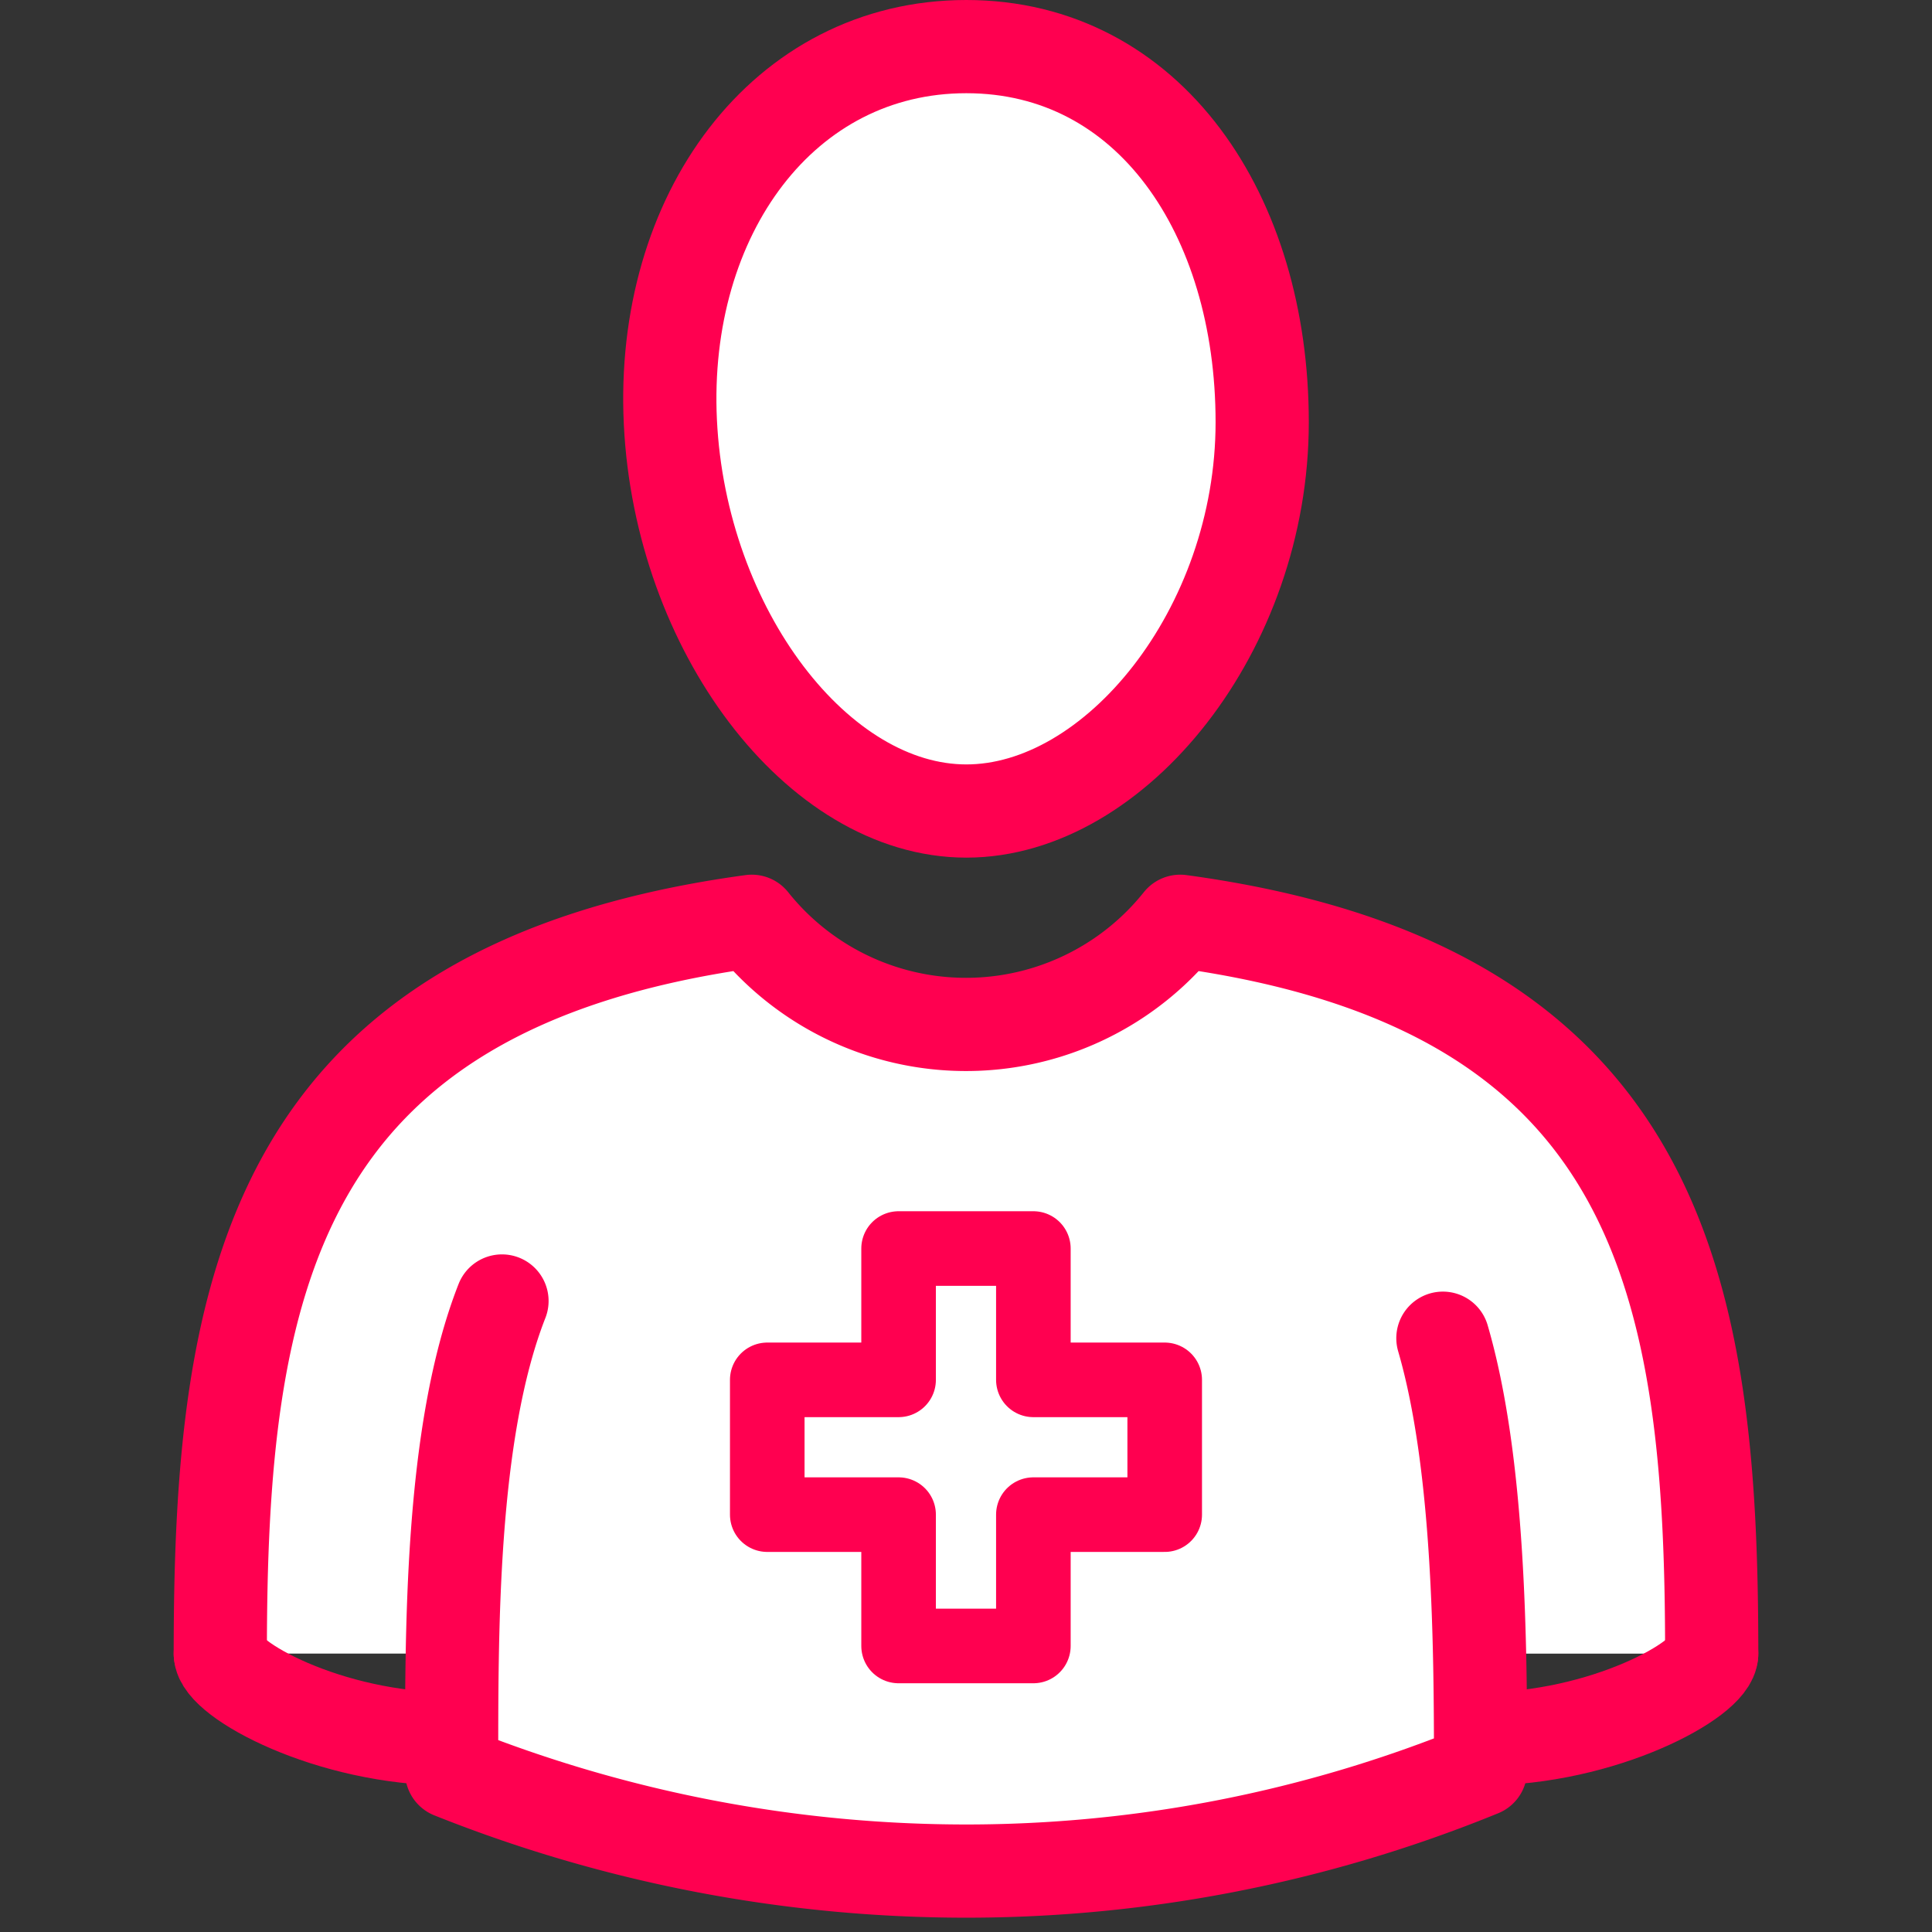
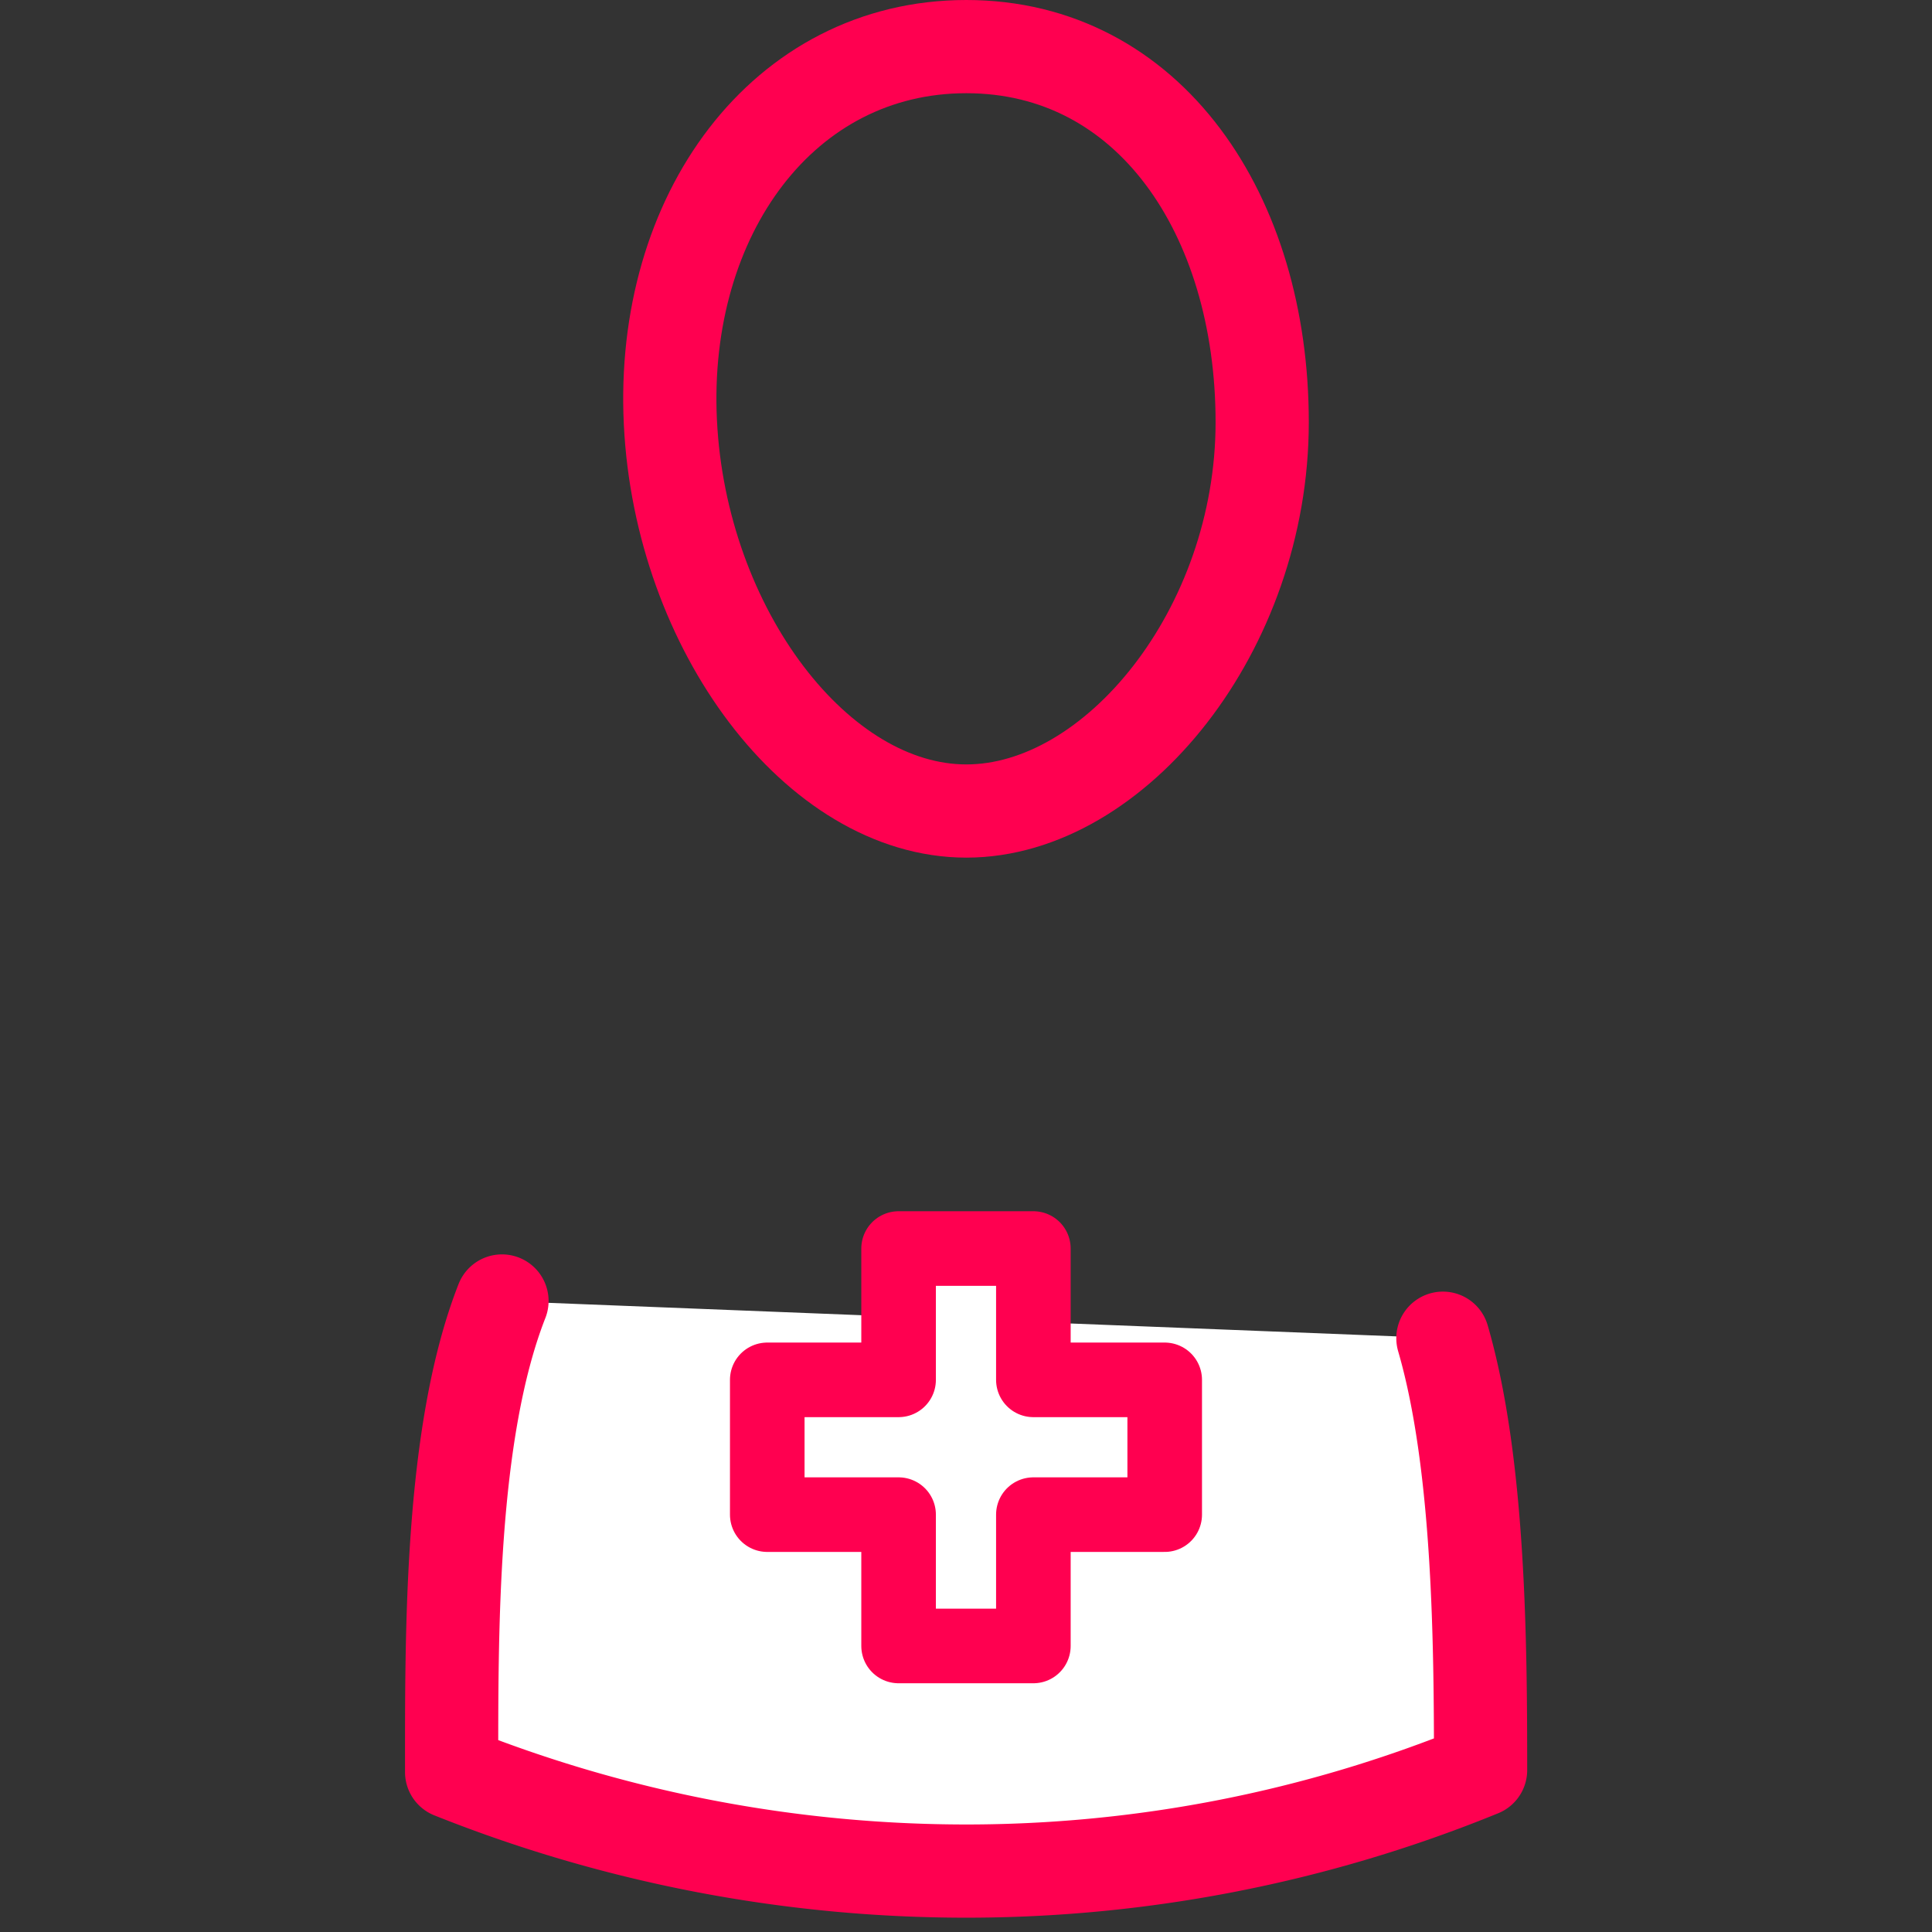
<svg xmlns="http://www.w3.org/2000/svg" width="800px" height="800px" viewBox="-4.83 0 53.725 53.725">
  <rect x="-4.83" y="0" width="53.725" height="53.725" fill="#333333" stroke="none" />
  <g id="Group_176" data-name="Group 176" transform="translate(-185.487 -444.416)">
    <g id="Group_175" data-name="Group 175">
      <g id="Group_170" data-name="Group 170">
-         <path id="Path_548" data-name="Path 548" d="M228.256,490.4c0-10.119-1.35-18.539-14.779-20.365a7.621,7.621,0,0,1-11.915,0c-13.413,1.827-14.779,10.247-14.779,20.364" fill="#ffffff" stroke="#ff0050" stroke-linecap="round" stroke-linejoin="round" stroke-width="2.592" />
-       </g>
+         </g>
      <g id="Group_171" data-name="Group 171">
-         <path id="Path_549" data-name="Path 549" d="M215.756,456.157c0,5.768-4.088,10.813-8.228,10.812s-7.949-5.051-8.229-10.812,3.139-10.445,8.229-10.445S215.756,450.388,215.756,456.157Z" fill="#ffffff" />
        <path id="Path_550" data-name="Path 550" d="M215.756,456.157c0,5.768-4.088,10.813-8.228,10.812s-7.949-5.051-8.229-10.812,3.139-10.445,8.229-10.445S215.756,450.388,215.756,456.157Z" fill="none" stroke="#ff0050" stroke-linecap="round" stroke-linejoin="round" stroke-width="2.592" />
      </g>
      <g id="Group_172" data-name="Group 172">
        <path id="Path_551" data-name="Path 551" d="M194.616,480.594c-1.44,3.669-1.4,9.254-1.4,13.1a38.59,38.59,0,0,0,14.307,2.753,37.808,37.808,0,0,0,14.306-2.808c0-3.491-.03-8.517-1.048-12.01" fill="#ffffff" stroke="#ff0050" stroke-linecap="round" stroke-linejoin="round" stroke-width="2.592" />
      </g>
      <g id="Group_173" data-name="Group 173">
-         <path id="Path_552" data-name="Path 552" d="M186.783,490.4c0,.709,3.008,2.372,6.4,2.372" fill="#ffffff" stroke="#ff0050" stroke-linecap="round" stroke-linejoin="round" stroke-width="2.592" />
-       </g>
+         </g>
      <g id="Group_174" data-name="Group 174">
-         <path id="Path_553" data-name="Path 553" d="M228.256,490.4c0,.709-3.008,2.372-6.4,2.372" fill="#ffffff" stroke="#ff0050" stroke-linecap="round" stroke-linejoin="round" stroke-width="2.592" />
-       </g>
+         </g>
      <path id="Path_554" data-name="Path 554" d="M197.385,498.141" fill="#ffffff" stroke="#ff0050" stroke-miterlimit="10" stroke-width="2.592" />
    </g>
    <path id="Path_555" data-name="Path 555" d="M213.045,482.787h-3.652v-3.652h-3.748v3.652h-3.652v3.748h3.652v3.652h3.748v-3.652h3.652Z" fill="#ffffff" stroke="#ff0050" stroke-linecap="round" stroke-linejoin="round" stroke-width="2.074" />
  </g>
</svg>